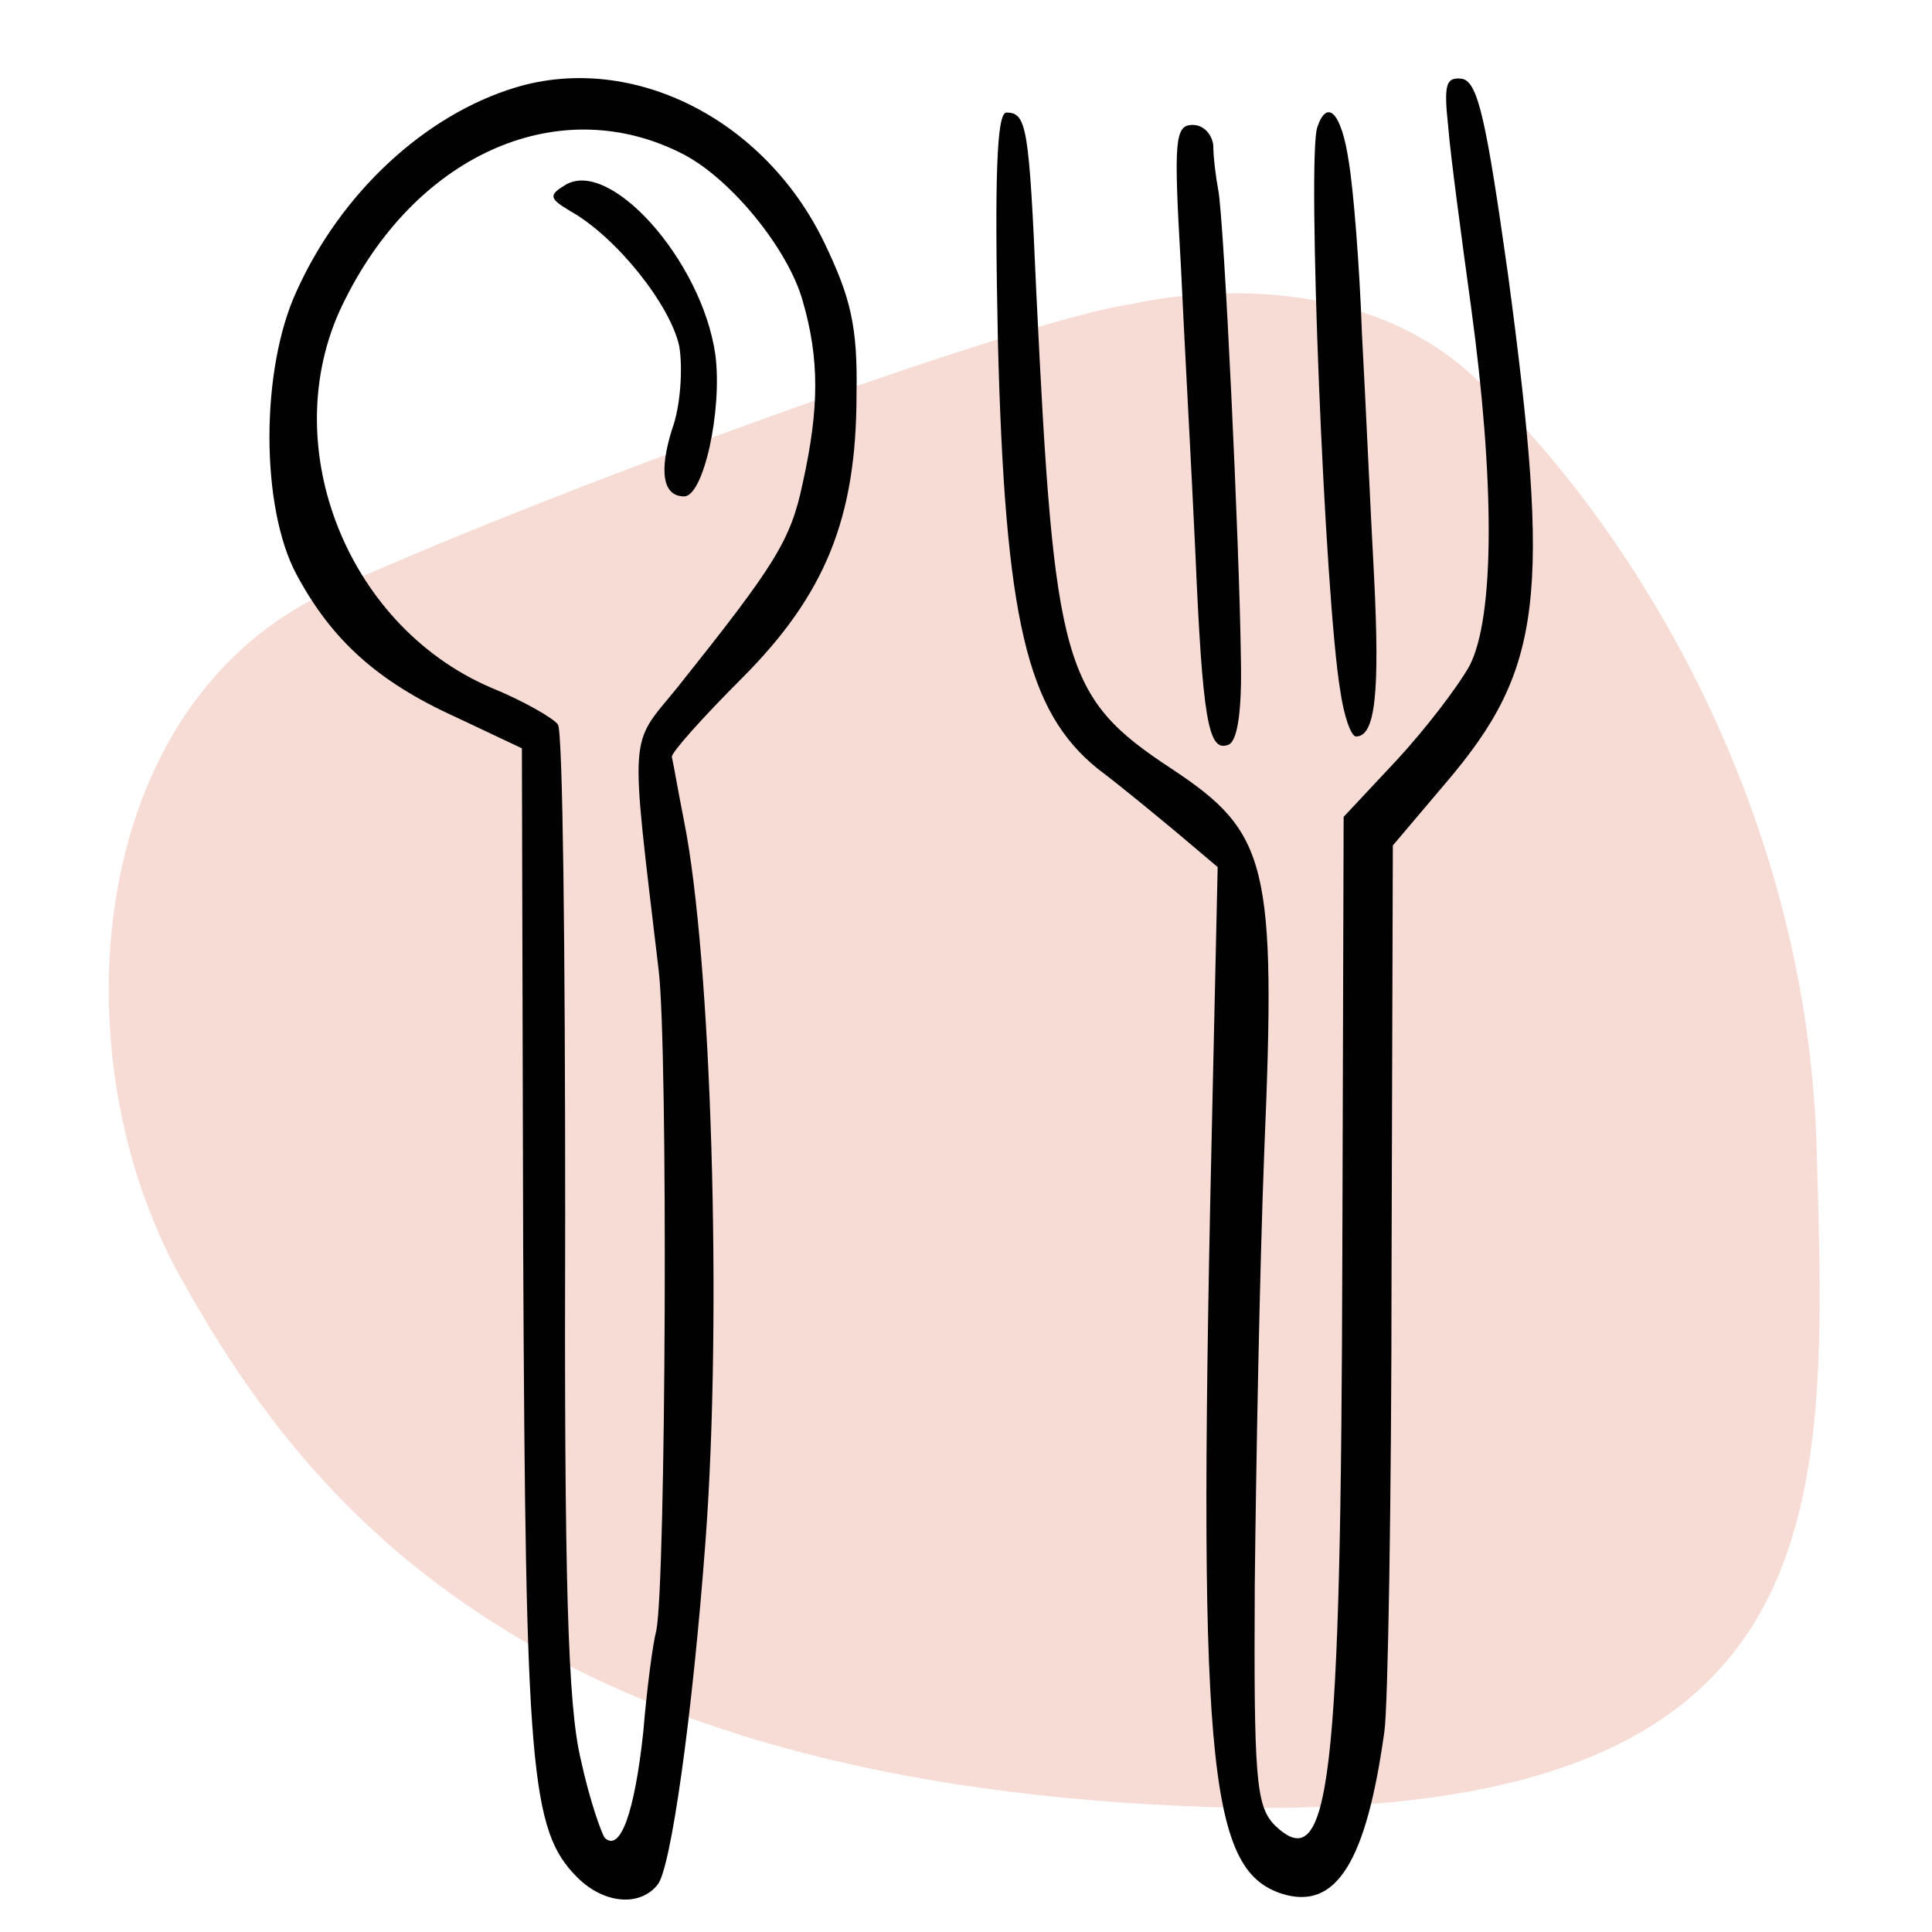
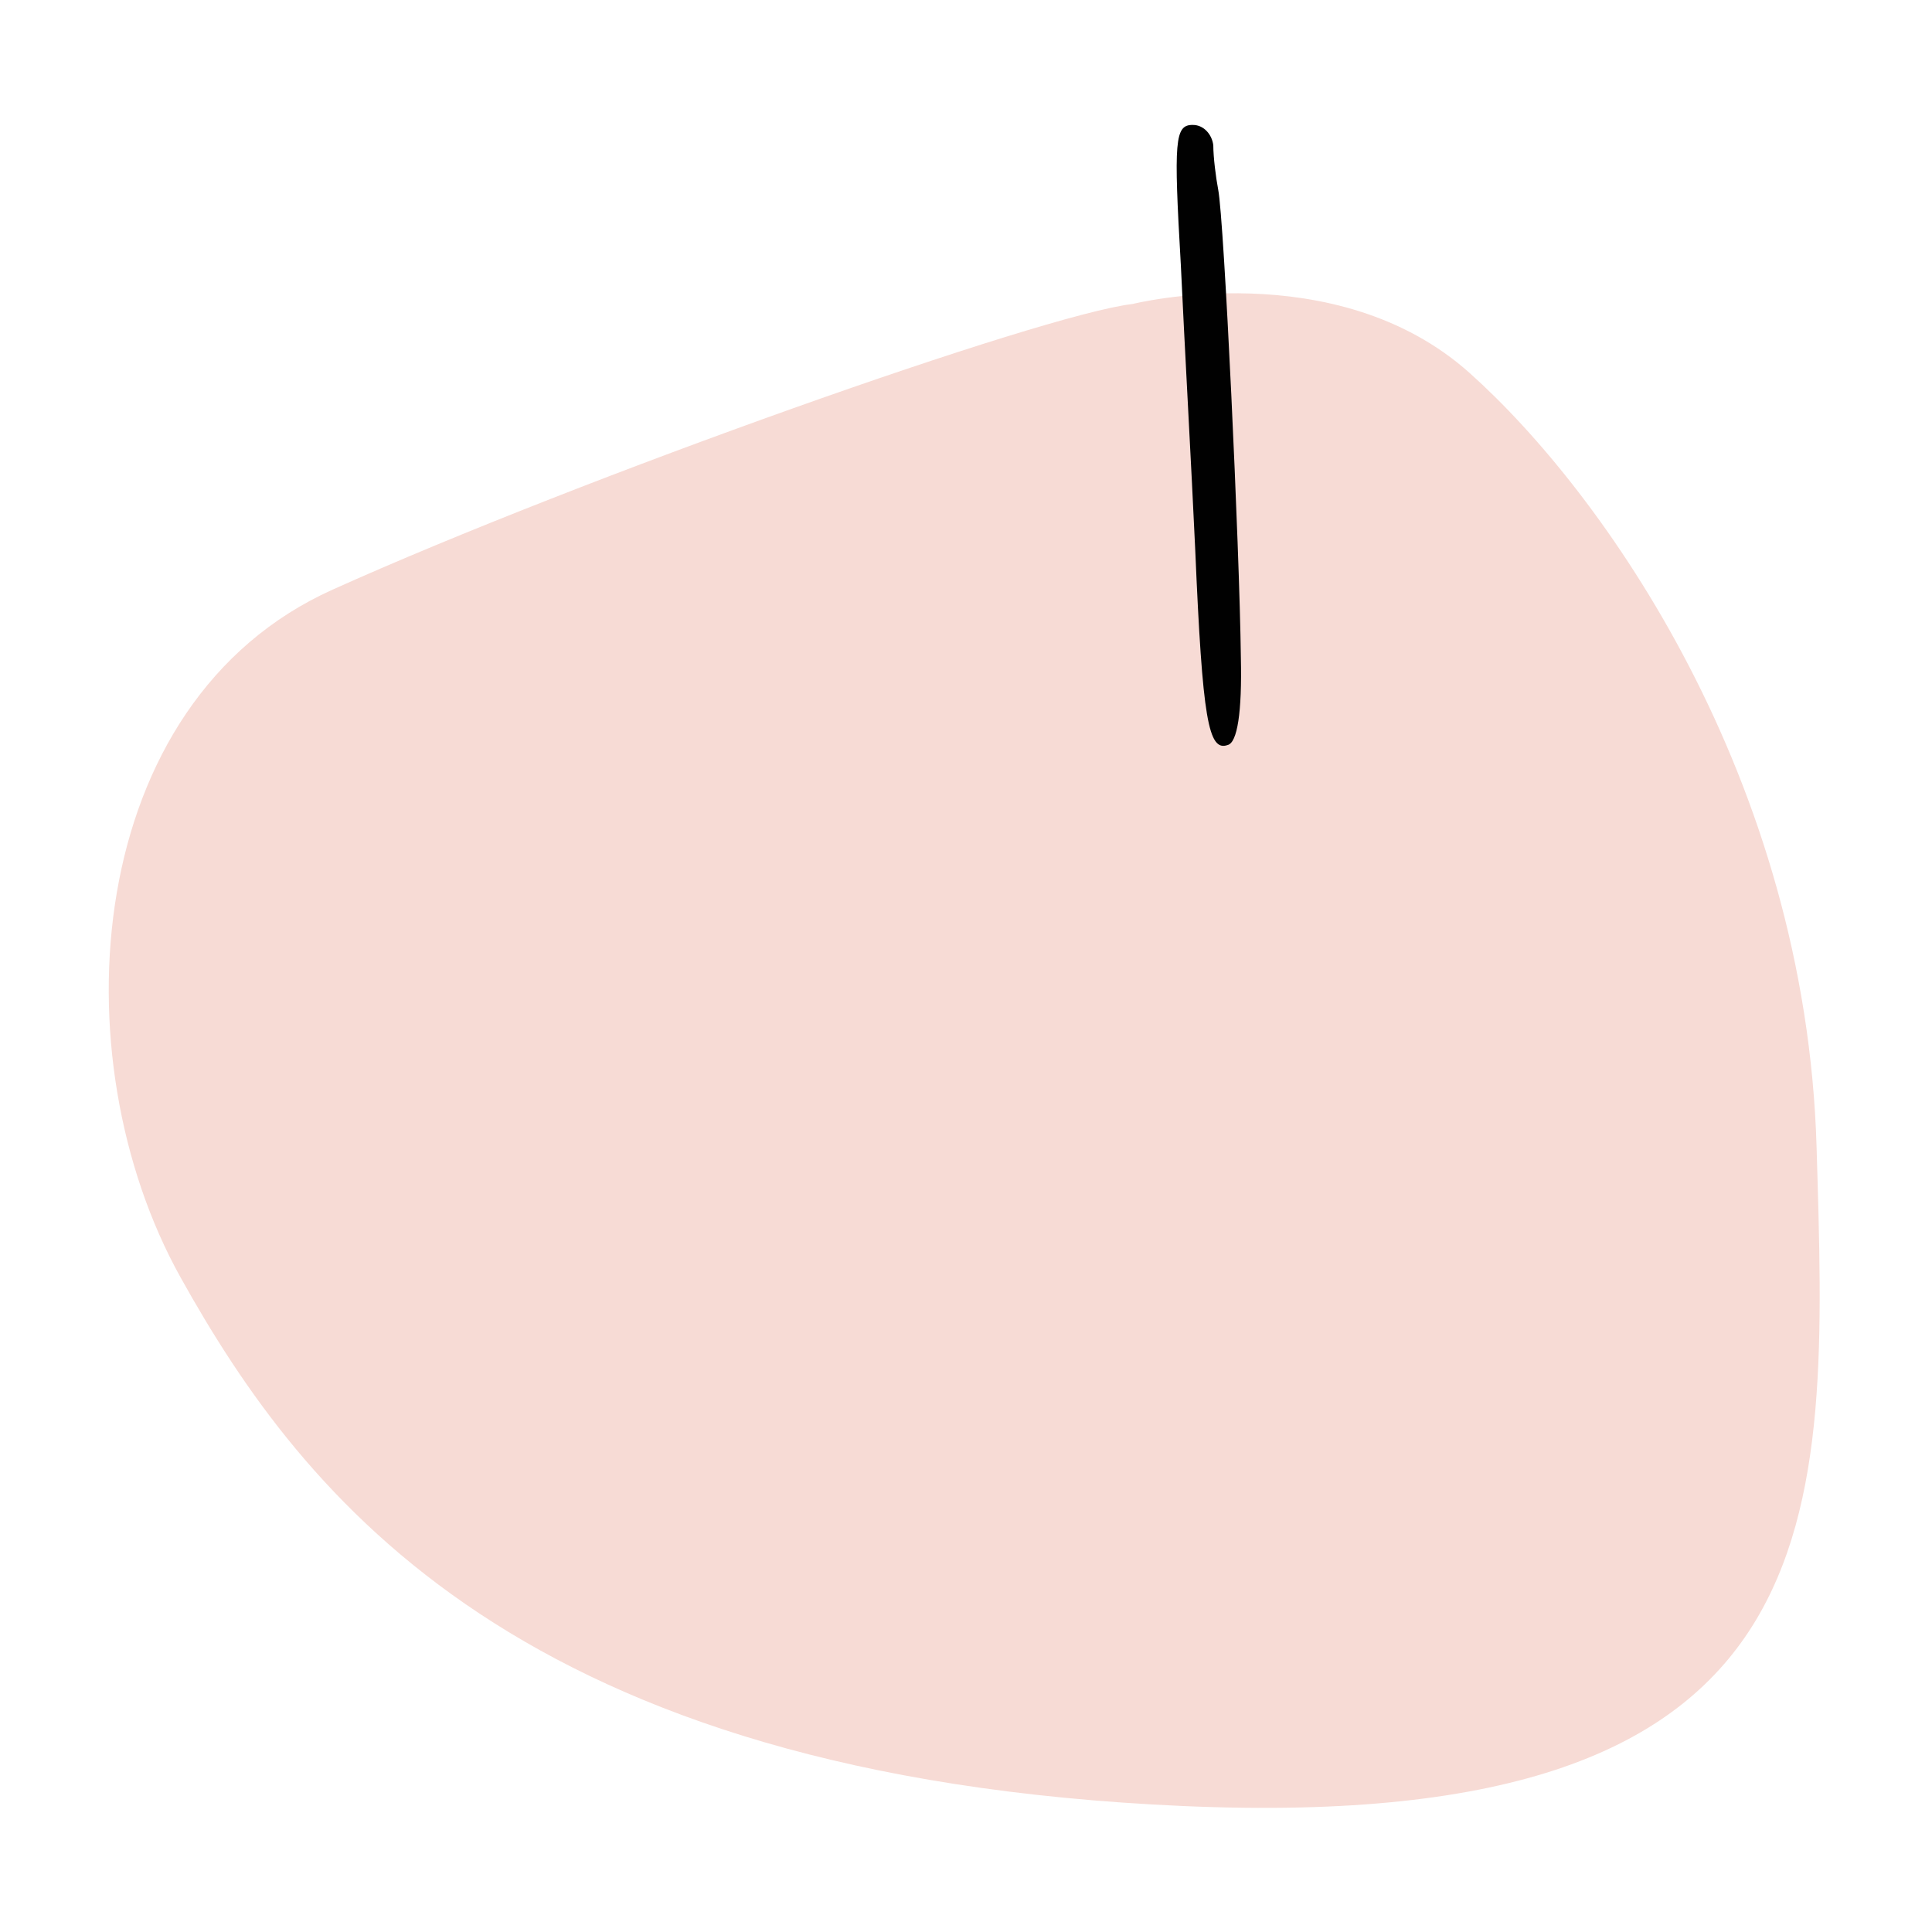
<svg xmlns="http://www.w3.org/2000/svg" version="1.1" id="Layer_1" x="0px" y="0px" viewBox="0 0 75 75" style="enable-background:new 0 0 75 75;" xml:space="preserve">
  <style type="text/css">
	.st0{fill:#F7DBD5;}
	.st1{fill:#010101;}
</style>
  <path class="st0" d="M43.97,11.8c0,0,7.87-1.97,13.07,2.67S70.1,30.21,70.52,44.54s1.12,26.7-24.59,25.57S11.79,58.17,7.01,49.59  s-3.79-22.34,5.9-26.7S40.44,12.21,43.97,11.8z" />
  <g>
-     <path class="st1" d="M20.03,3.39c-3.54,1.07-6.8,4.1-8.52,7.92c-1.4,3.03-1.4,8.38,0,10.99c1.35,2.52,3.12,4.15,6.19,5.54   l2.56,1.21l0.05,19.42c0.09,20.26,0.28,22.59,2.1,24.41c1.02,1.02,2.42,1.16,3.12,0.28c0.51-0.61,1.35-6.52,1.86-13.37   c0.65-8.71,0.23-22.64-0.84-27.94c-0.23-1.16-0.42-2.28-0.47-2.47c0-0.19,1.21-1.54,2.7-3.03c3.26-3.26,4.47-6.24,4.47-11.04   c0.05-2.65-0.23-3.77-1.26-5.91C29.67,4.61,24.55,2.04,20.03,3.39z M26.55,6c1.86,0.98,4.05,3.68,4.61,5.68   c0.65,2.24,0.65,4.15,0,7.08c-0.47,2.24-1.07,3.17-4.89,7.96c-1.86,2.28-1.82,1.49-0.7,10.95c0.37,3.12,0.28,23.71-0.09,25.62   c-0.14,0.51-0.37,2.28-0.51,3.96c-0.33,3.07-0.88,4.66-1.49,4.1c-0.14-0.19-0.61-1.54-0.93-3.03c-0.51-2.1-0.65-6.94-0.61-21.19   c0-10.2-0.09-18.72-0.28-19c-0.14-0.23-1.35-0.93-2.61-1.44c-5.73-2.47-8.43-9.69-5.64-15.09C16.26,5.91,21.8,3.53,26.55,6z" />
-     <path class="st1" d="M21.9,7.21c-0.61,0.37-0.56,0.51,0.23,0.98c1.82,1.02,3.91,3.68,4.24,5.26c0.14,0.84,0.05,2.33-0.28,3.21   c-0.51,1.63-0.37,2.61,0.47,2.61c0.75,0,1.49-3.35,1.21-5.5C27.25,10.1,23.62,6.05,21.9,7.21z" />
-     <path class="st1" d="M56.22,4.93c0.09,1.12,0.51,4.24,0.88,6.94c0.93,6.8,0.93,12.06-0.05,13.97c-0.47,0.84-1.72,2.47-2.84,3.68   l-2.05,2.19l-0.05,16.72c-0.05,20.82-0.47,24.54-2.65,22.4c-0.7-0.75-0.79-1.82-0.75-9.31c0.05-4.66,0.19-12.25,0.37-16.86   c0.47-11.13,0.14-12.34-3.59-14.81c-4.24-2.79-4.56-4.01-5.26-18.49c-0.28-6.43-0.37-6.99-1.16-6.99c-0.37,0-0.47,2.38-0.33,8.94   c0.28,10.76,1.12,14.3,3.87,16.53c0.93,0.7,2.33,1.86,3.17,2.56l1.49,1.26l-0.19,8.52c-0.61,26.22-0.23,30.41,2.7,31.34   c2.1,0.65,3.26-1.26,3.96-6.29c0.14-0.88,0.28-9.04,0.28-18.02l0.05-16.39l2.05-2.42c3.77-4.42,4.1-7.22,2.42-19.75   c-0.84-5.96-1.16-7.45-1.77-7.59C56.13,2.98,56.04,3.25,56.22,4.93z" />
-     <path class="st1" d="M51.14,4.93C50.73,6,51.42,23.19,52.03,26.82c0.14,0.98,0.42,1.77,0.61,1.77c0.75,0,0.93-1.68,0.7-6.24   c-0.14-2.56-0.33-6.85-0.47-9.41c-0.09-2.61-0.33-5.59-0.51-6.66C52.08,4.37,51.52,3.81,51.14,4.93z" />
    <path class="st1" d="M45.84,10.29c0.14,3.03,0.42,8.01,0.56,11.08c0.28,6.57,0.51,7.82,1.26,7.55c0.37-0.09,0.56-1.26,0.51-3.4   c-0.05-4.24-0.65-17-0.88-18.16c-0.09-0.47-0.19-1.26-0.19-1.72c-0.05-0.42-0.37-0.79-0.79-0.79C45.6,4.84,45.56,5.44,45.84,10.29z   " />
  </g>
</svg>